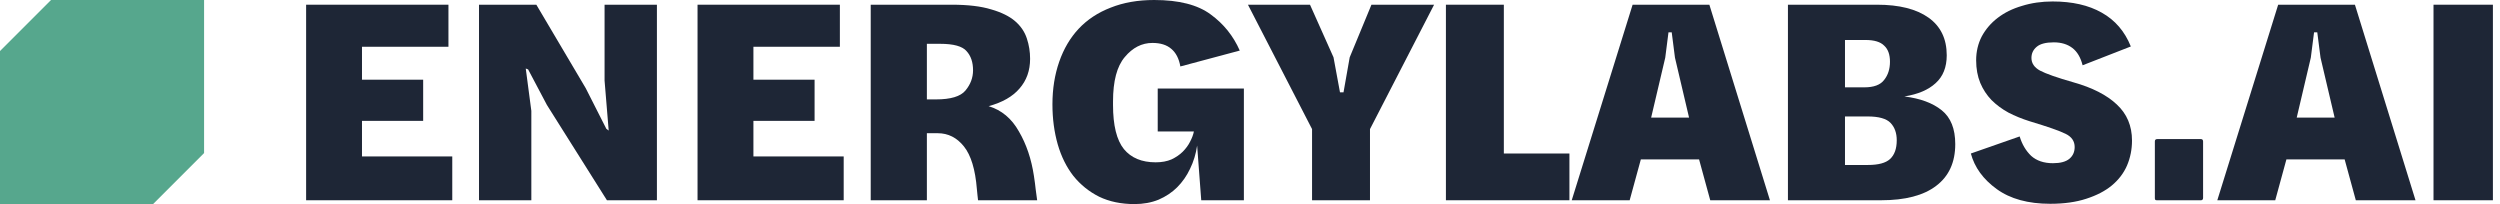
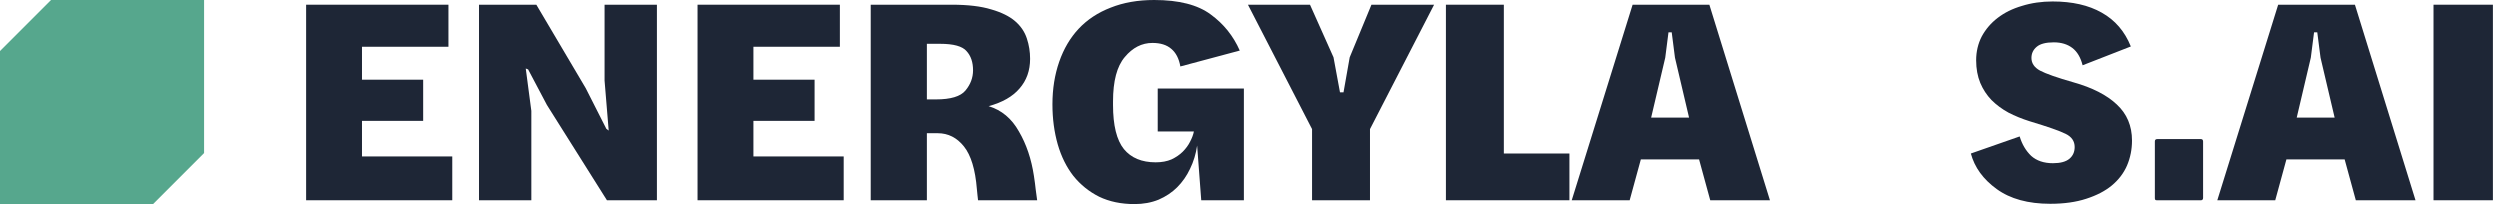
<svg xmlns="http://www.w3.org/2000/svg" width="196" height="16" viewBox="0 0 196 16" fill="none">
  <path d="M0 4L4 0H16V12L12 16H0L0 4Z" fill="#56A78D" />
  <path d="M24 15.7V0.369H35.158V3.666H28.38V6.248H33.176V9.476H28.38V12.265H35.458V15.7H24Z" fill="#1E2636" />
  <path d="M37.554 15.7V0.369H42.049L45.922 6.916L47.536 10.098L47.721 10.236L47.398 6.317V0.369H51.502V15.7H47.583L42.879 8.231L41.404 5.441L41.219 5.372L41.657 8.692V15.7H37.554Z" fill="#1E2636" />
  <path d="M54.687 15.7V0.369H65.846V3.666H59.068V6.248H63.863V9.476H59.068V12.265H66.145V15.7H54.687Z" fill="#1E2636" />
  <path d="M68.264 15.7V0.369H74.627C75.887 0.369 76.917 0.492 77.716 0.738C78.516 0.968 79.138 1.276 79.584 1.66C80.029 2.044 80.337 2.498 80.506 3.02C80.675 3.527 80.76 4.058 80.76 4.611C80.76 5.533 80.483 6.309 79.93 6.939C79.392 7.57 78.585 8.031 77.509 8.323C78.523 8.63 79.315 9.291 79.883 10.306C80.468 11.305 80.859 12.465 81.059 13.787C81.121 14.186 81.167 14.54 81.198 14.847C81.244 15.155 81.282 15.439 81.313 15.7H76.679C76.663 15.562 76.648 15.424 76.633 15.285C76.617 15.147 76.602 14.993 76.587 14.824C76.464 13.287 76.126 12.173 75.572 11.481C75.019 10.79 74.335 10.444 73.52 10.444H72.667V15.7H68.264ZM72.667 7.793H73.382C74.535 7.793 75.303 7.562 75.688 7.101C76.087 6.624 76.287 6.094 76.287 5.51C76.287 4.88 76.118 4.38 75.78 4.012C75.457 3.627 74.765 3.435 73.705 3.435H72.667V7.793Z" fill="#1E2636" />
  <path d="M88.944 16C87.899 16 86.977 15.808 86.177 15.424C85.378 15.024 84.702 14.478 84.148 13.787C83.611 13.095 83.203 12.273 82.927 11.32C82.65 10.352 82.511 9.306 82.511 8.184C82.511 6.97 82.688 5.856 83.042 4.841C83.395 3.827 83.903 2.966 84.563 2.259C85.24 1.537 86.077 0.984 87.076 0.599C88.075 0.2 89.213 0 90.489 0C92.425 0 93.901 0.377 94.915 1.13C95.929 1.867 96.69 2.813 97.197 3.965L92.54 5.21C92.433 4.596 92.195 4.134 91.826 3.827C91.472 3.52 90.98 3.366 90.35 3.366C89.52 3.366 88.798 3.735 88.183 4.473C87.568 5.195 87.261 6.355 87.261 7.954V8.231C87.261 9.829 87.545 10.982 88.114 11.689C88.683 12.38 89.513 12.726 90.604 12.726C91.08 12.726 91.495 12.649 91.849 12.496C92.202 12.327 92.494 12.127 92.725 11.896C92.971 11.65 93.163 11.389 93.301 11.112C93.455 10.82 93.555 10.551 93.601 10.306H90.765V6.939H97.52V15.7H94.177L93.855 11.412C93.762 12.058 93.578 12.665 93.301 13.233C93.04 13.787 92.702 14.271 92.287 14.686C91.887 15.085 91.403 15.408 90.834 15.654C90.266 15.885 89.635 16 88.944 16Z" fill="#1E2636" />
  <path d="M102.865 15.7V10.121L97.839 0.369H102.704L104.548 4.496L105.055 7.239H105.332L105.816 4.496L107.522 0.369H112.433L107.407 10.121V15.7H102.865Z" fill="#1E2636" />
  <path d="M113.36 15.7V0.369H117.901V12.035H123.043V15.7H113.36Z" fill="#1E2636" />
  <path d="M123.224 15.7L127.997 0.369H134.014L138.763 15.7H134.083L133.207 12.496H128.642L127.766 15.7H123.224ZM130.556 4.519L129.449 9.222H132.423L131.317 4.519L131.063 2.536H130.809L130.556 4.519Z" fill="#1E2636" />
-   <path d="M140.174 15.7V0.369H147.16C148.897 0.369 150.242 0.707 151.195 1.383C152.147 2.06 152.624 3.043 152.624 4.334C152.624 5.272 152.332 6.002 151.748 6.524C151.179 7.047 150.365 7.393 149.304 7.562C150.549 7.716 151.525 8.077 152.232 8.646C152.939 9.214 153.292 10.098 153.292 11.297C153.292 12.726 152.793 13.818 151.794 14.571C150.81 15.324 149.373 15.7 147.483 15.7H140.174ZM144.647 12.934H146.445C147.26 12.934 147.836 12.78 148.174 12.473C148.528 12.15 148.705 11.658 148.705 10.997C148.705 10.428 148.543 9.975 148.22 9.637C147.898 9.299 147.298 9.13 146.422 9.13H144.647V12.934ZM144.647 3.135V6.847H146.169C146.906 6.847 147.421 6.655 147.713 6.271C148.021 5.887 148.174 5.41 148.174 4.841C148.174 4.273 148.021 3.85 147.713 3.573C147.421 3.281 146.937 3.135 146.261 3.135H144.647Z" fill="#1E2636" />
  <path d="M160.74 15.977C159.003 15.977 157.605 15.593 156.544 14.824C155.484 14.056 154.807 13.126 154.515 12.035L158.342 10.697C158.527 11.312 158.827 11.819 159.242 12.219C159.672 12.603 160.241 12.795 160.948 12.795C161.532 12.795 161.962 12.68 162.239 12.45C162.515 12.219 162.654 11.912 162.654 11.527C162.654 11.066 162.415 10.72 161.939 10.49C161.478 10.259 160.533 9.929 159.103 9.499C158.519 9.314 157.974 9.091 157.466 8.83C156.959 8.553 156.513 8.223 156.129 7.839C155.76 7.454 155.468 7.009 155.253 6.501C155.038 5.979 154.93 5.387 154.93 4.726C154.93 4.05 155.076 3.427 155.368 2.859C155.676 2.29 156.091 1.806 156.613 1.406C157.151 0.991 157.789 0.676 158.527 0.461C159.265 0.231 160.064 0.115 160.925 0.115C162.462 0.115 163.745 0.407 164.775 0.991C165.82 1.575 166.581 2.459 167.057 3.643L163.276 5.118C163.122 4.503 162.853 4.05 162.469 3.758C162.085 3.466 161.601 3.32 161.017 3.32C160.402 3.32 159.956 3.435 159.68 3.666C159.403 3.896 159.265 4.188 159.265 4.542C159.265 4.957 159.487 5.287 159.933 5.533C160.394 5.779 161.27 6.086 162.561 6.455C164.037 6.87 165.167 7.447 165.95 8.184C166.75 8.922 167.149 9.867 167.149 11.02C167.149 11.712 167.019 12.365 166.757 12.98C166.496 13.579 166.096 14.102 165.559 14.547C165.036 14.978 164.367 15.324 163.553 15.585C162.754 15.846 161.816 15.977 160.74 15.977Z" fill="#1E2636" />
  <path d="M169.079 15.7C169.033 15.7 168.995 15.685 168.964 15.654C168.948 15.623 168.941 15.577 168.941 15.516V11.089C168.941 11.028 168.956 10.982 168.987 10.951C169.018 10.92 169.064 10.905 169.125 10.905H172.56C172.606 10.905 172.645 10.92 172.676 10.951C172.706 10.982 172.722 11.028 172.722 11.089V15.516C172.722 15.577 172.706 15.623 172.676 15.654C172.645 15.685 172.606 15.7 172.56 15.7H169.079Z" fill="#1E2636" />
  <path d="M173.837 15.7L178.609 0.369H184.626L189.376 15.7H184.696L183.82 12.496H179.255L178.379 15.7H173.837ZM181.168 4.519L180.062 9.222H183.036L181.929 4.519L181.675 2.536H181.422L181.168 4.519Z" fill="#1E2636" />
  <path d="M190.787 15.7V0.369H195.444V15.7H190.787Z" fill="#1E2636" />
</svg>